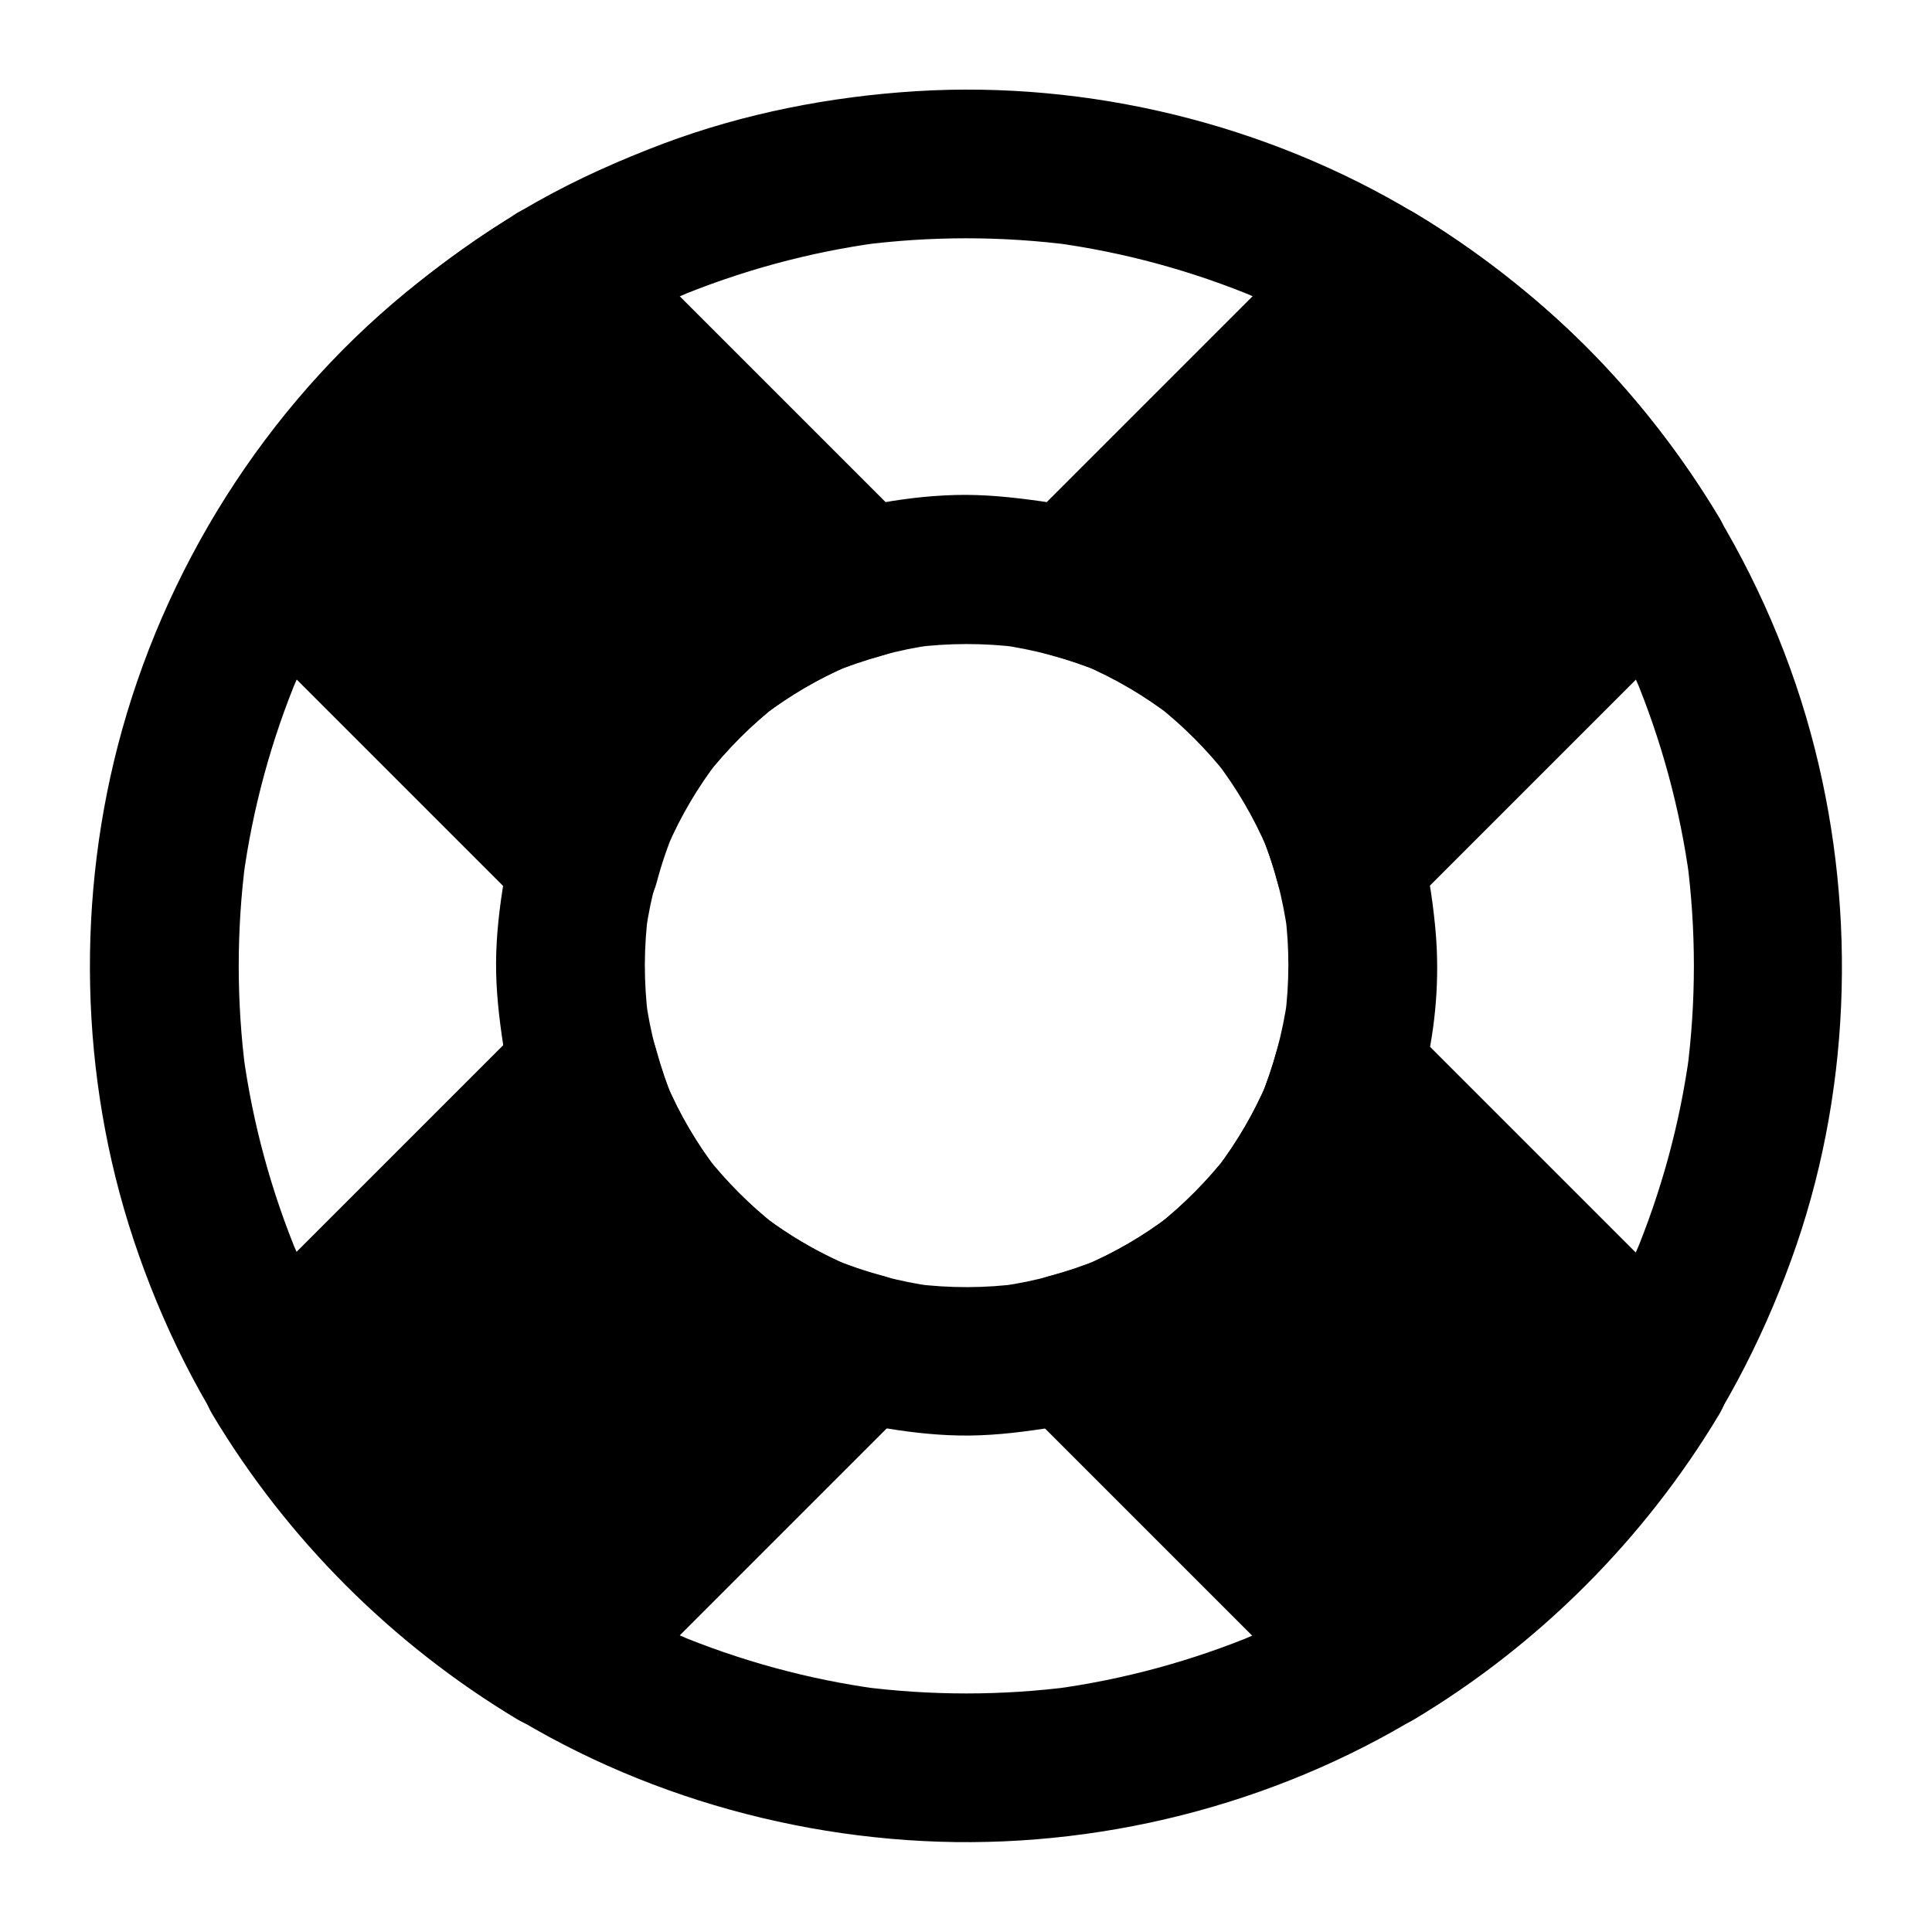
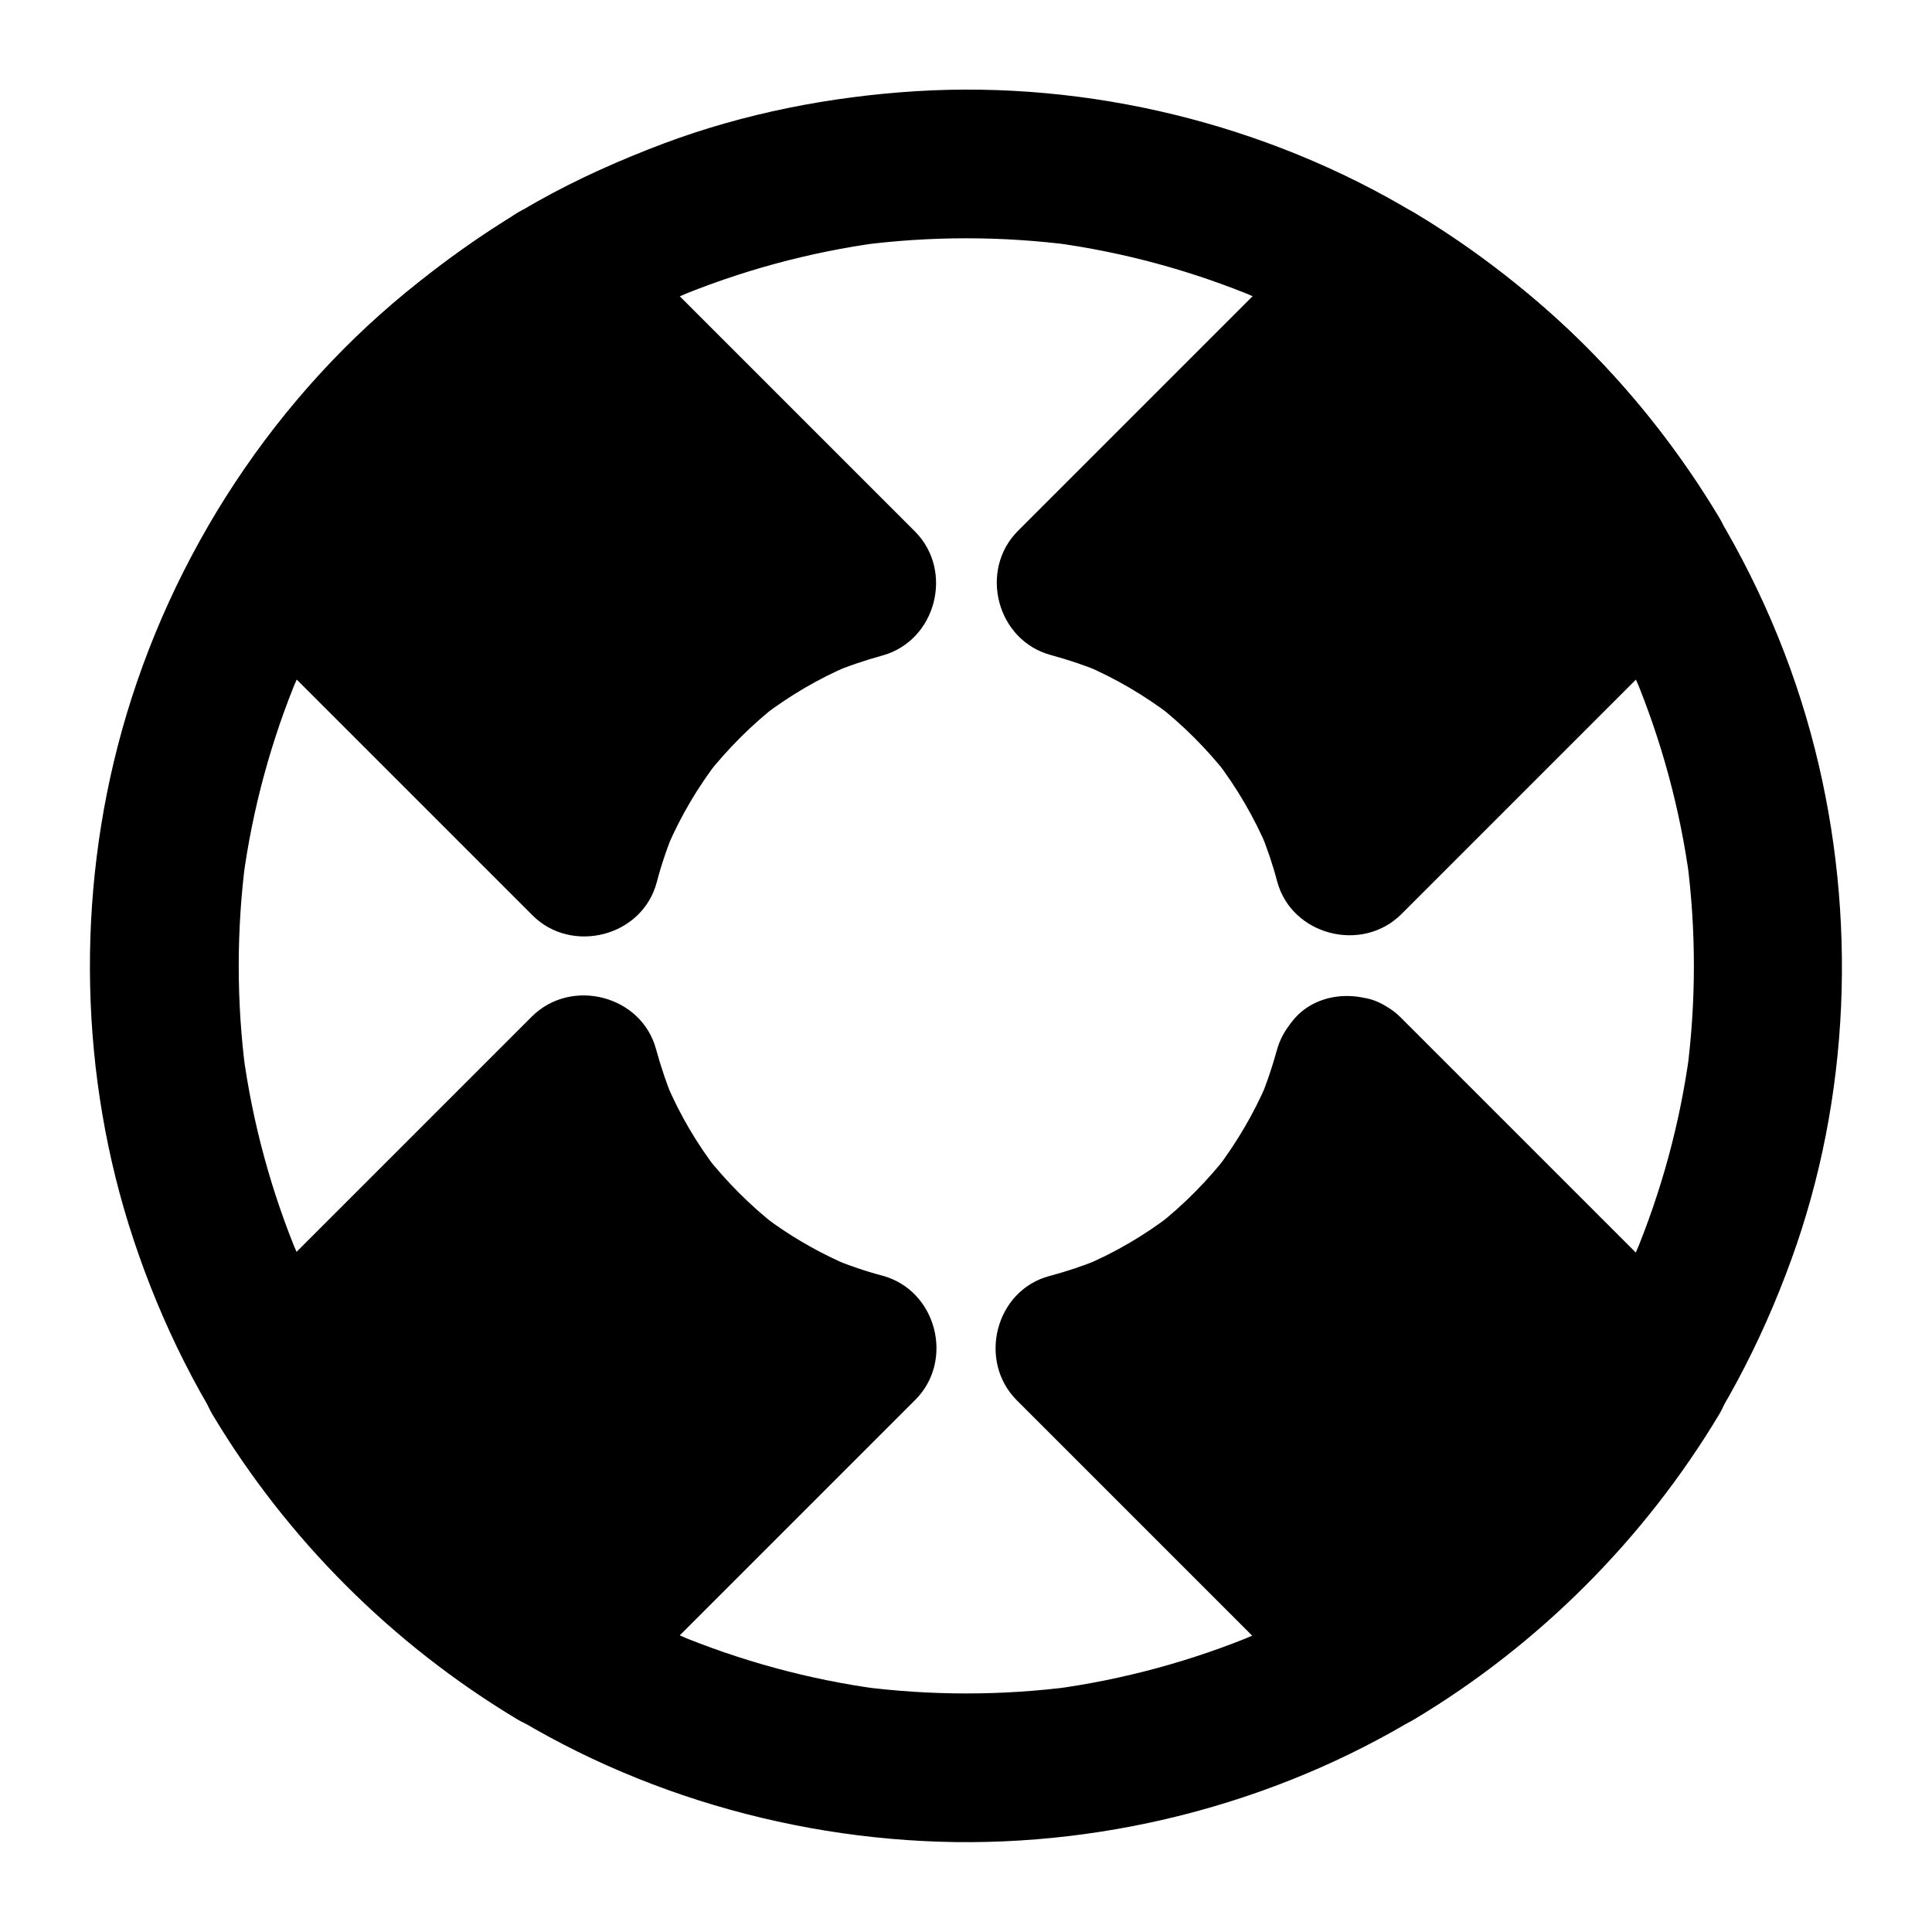
<svg xmlns="http://www.w3.org/2000/svg" fill="#000000" width="800px" height="800px" version="1.1" viewBox="144 144 512 512">
  <g>
    <path d="m518.77 200.39c-39.262-23.566-86.246-35.031-131.95-32.227-22.828 1.426-45.559 5.856-66.961 13.875-11.465 4.328-22.781 9.348-33.457 15.352-11.07 6.199-21.352 13.48-31.34 21.305-37.934 29.766-65.781 72.375-78.719 118.77-12.25 43.887-11.316 91.809 3.051 135.05 7.379 22.238 17.957 43.543 31.785 62.484 15.742 21.598 34.441 40.148 56.285 55.598 37.59 26.617 83.789 40.934 129.74 41.574 45.953 0.59 92.445-12.793 130.68-38.375 22.238-14.859 41.277-33.062 57.516-54.27 14.316-18.695 25.289-39.559 33.309-61.695 15.645-43 17.465-91.07 6.25-135.35-11.711-46.395-38.523-89.297-75.277-119.95-9.703-8.074-19.984-15.602-30.906-22.145-8.855-5.312-21.992-2.262-26.914 7.086-5.019 9.496-2.363 21.254 7.086 26.914 7.184 4.328 14.121 9.055 20.812 14.168-1.328-1.031-2.656-2.066-3.984-3.102 14.516 11.266 27.551 24.305 38.82 38.82-1.031-1.328-2.066-2.656-3.102-3.984 11.121 14.516 20.367 30.355 27.504 47.184-0.641-1.574-1.328-3.148-1.969-4.723 7.231 17.32 12.203 35.57 14.711 54.168-0.246-1.723-0.492-3.492-0.688-5.215 2.461 18.746 2.461 37.785 0 56.531 0.246-1.723 0.492-3.492 0.688-5.215-2.508 18.648-7.477 36.852-14.711 54.168 0.641-1.574 1.328-3.148 1.969-4.723-7.133 16.828-16.383 32.719-27.504 47.184 1.031-1.328 2.066-2.656 3.102-3.984-11.266 14.516-24.305 27.551-38.82 38.82 1.328-1.031 2.656-2.066 3.984-3.102-14.516 11.121-30.355 20.367-47.184 27.504 1.574-0.641 3.148-1.328 4.723-1.969-17.32 7.231-35.57 12.203-54.168 14.711 1.723-0.246 3.492-0.492 5.215-0.688-18.746 2.461-37.785 2.461-56.531 0 1.723 0.246 3.492 0.492 5.215 0.688-18.648-2.508-36.852-7.477-54.168-14.711 1.574 0.641 3.148 1.328 4.723 1.969-16.828-7.133-32.719-16.383-47.184-27.504 1.328 1.031 2.656 2.066 3.984 3.102-14.516-11.266-27.551-24.305-38.82-38.82 1.031 1.328 2.066 2.656 3.102 3.984-11.121-14.516-20.367-30.355-27.504-47.184 0.641 1.574 1.328 3.148 1.969 4.723-7.231-17.32-12.203-35.57-14.711-54.168 0.246 1.723 0.492 3.492 0.688 5.215-2.461-18.746-2.461-37.785 0-56.531-0.246 1.723-0.492 3.492-0.688 5.215 2.508-18.648 7.477-36.852 14.711-54.168-0.641 1.574-1.328 3.148-1.969 4.723 7.133-16.828 16.383-32.719 27.504-47.184-1.031 1.328-2.066 2.656-3.102 3.984 11.266-14.516 24.305-27.551 38.82-38.82-1.328 1.031-2.656 2.066-3.984 3.102 14.516-11.121 30.355-20.367 47.184-27.504-1.574 0.641-3.148 1.328-4.723 1.969 17.32-7.231 35.57-12.203 54.168-14.711-1.723 0.246-3.492 0.492-5.215 0.688 18.746-2.461 37.785-2.461 56.531 0-1.723-0.246-3.492-0.492-5.215-0.688 18.648 2.508 36.852 7.477 54.168 14.711-1.574-0.641-3.148-1.328-4.723-1.969 9.102 3.836 17.957 8.266 26.422 13.332 8.855 5.312 21.992 2.262 26.914-7.086 4.965-9.496 2.309-21.254-7.137-26.91z" />
-     <path d="m482.55 377.71c1.18 4.477 2.066 9.055 2.707 13.629-0.246-1.723-0.492-3.492-0.688-5.215 1.18 9.199 1.133 18.449-0.051 27.652 0.246-1.723 0.492-3.492 0.688-5.215-1.277 9.152-3.691 18.105-7.231 26.668 0.641-1.574 1.328-3.148 1.969-4.723-3.492 8.215-7.969 15.941-13.383 23.074 1.031-1.328 2.066-2.656 3.102-3.984-5.559 7.184-12.102 13.777-19.238 19.387 1.328-1.031 2.656-2.066 3.984-3.102-7.184 5.559-15.055 10.137-23.418 13.676 1.574-0.641 3.148-1.328 4.723-1.969-8.461 3.543-17.27 5.953-26.371 7.231 1.723-0.246 3.492-0.492 5.215-0.688-9.398 1.277-18.895 1.277-28.289 0.098 1.723 0.246 3.492 0.492 5.215 0.688-9.297-1.277-18.301-3.691-26.961-7.281 1.574 0.641 3.148 1.328 4.723 1.969-8.414-3.59-16.285-8.215-23.52-13.777 1.328 1.031 2.656 2.066 3.984 3.102-6.938-5.461-13.188-11.711-18.648-18.648 1.031 1.328 2.066 2.656 3.102 3.984-5.559-7.231-10.184-15.105-13.777-23.52 0.641 1.574 1.328 3.148 1.969 4.723-3.59-8.66-6.051-17.664-7.281-26.961 0.246 1.723 0.492 3.492 0.688 5.215-1.18-9.398-1.18-18.895 0.098-28.289-0.246 1.723-0.492 3.492-0.688 5.215 1.277-9.004 3.691-17.762 7.184-26.176-0.641 1.574-1.328 3.148-1.969 4.723 3.59-8.414 8.215-16.336 13.777-23.566-1.031 1.328-2.066 2.656-3.102 3.984 5.656-7.184 12.102-13.629 19.336-19.238-1.328 1.031-2.656 2.066-3.984 3.102 6.938-5.266 14.465-9.645 22.484-13.086-1.574 0.641-3.148 1.328-4.723 1.969 8.758-3.691 17.859-6.199 27.258-7.477-1.723 0.246-3.492 0.492-5.215 0.688 9.199-1.18 18.449-1.18 27.652-0.051-1.723-0.246-3.492-0.492-5.215-0.688 9.398 1.277 18.5 3.738 27.258 7.379-1.574-0.641-3.148-1.328-4.723-1.969 8.266 3.543 16.039 8.117 23.172 13.578-1.328-1.031-2.656-2.066-3.984-3.102 7.086 5.559 13.383 11.855 18.941 18.941-1.031-1.328-2.066-2.656-3.102-3.984 5.461 7.133 10.035 14.906 13.578 23.172-0.641-1.574-1.328-3.148-1.969-4.723 1.918 4.387 3.496 8.961 4.723 13.586 1.277 4.773 4.773 9.297 9.055 11.758 4.231 2.461 10.43 3.492 15.152 1.969 10.184-3.297 16.629-13.578 13.727-24.207-12.496-46.297-52.742-83.445-100.52-90.379-7.578-1.082-15.105-1.871-22.781-1.672-7.43 0.195-14.906 1.133-22.238 2.559-12.547 2.41-24.895 7.184-36.062 13.43-20.32 11.367-37.688 29.027-48.609 49.594-5.953 11.266-10.527 23.566-12.645 36.164-1.23 7.281-2.117 14.711-2.164 22.09-0.051 7.43 0.789 14.762 1.918 22.09 3.789 24.648 16.285 48.07 33.652 65.879 17.418 17.859 40.836 30.801 65.484 35.129 7.133 1.277 14.367 2.164 21.648 2.312 7.578 0.148 15.105-0.688 22.582-1.82 12.793-1.918 25.141-6.297 36.703-12.102 44.035-22.289 71.93-72.422 66.812-121.67-0.738-7.281-1.871-14.562-3.738-21.648-1.277-4.773-4.82-9.297-9.055-11.758-4.231-2.461-10.43-3.492-15.152-1.969-10.23 3.344-16.578 13.578-13.773 24.254z" />
    <path d="m291.17 217.42 81.277 81.227c-12.742 3.445-24.992 9.297-35.965 17.711-3.641 2.805-7.184 5.902-10.527 9.25-0.441 0.441-0.836 0.836-1.277 1.277-0.395 0.395-0.738 0.789-1.133 1.18-0.344 0.344-0.688 0.738-1.031 1.082-0.195 0.246-0.441 0.492-0.641 0.738-0.148 0.148-0.297 0.344-0.441 0.492-0.246 0.297-0.492 0.543-0.738 0.836-0.051 0.098-0.148 0.148-0.195 0.246-0.246 0.297-0.543 0.59-0.789 0.934-0.148 0.148-0.246 0.297-0.395 0.492-0.246 0.246-0.441 0.543-0.641 0.789-0.688 0.836-1.379 1.723-2.066 2.609-0.344 0.441-0.688 0.887-0.984 1.328-0.051 0.051-0.098 0.148-0.148 0.195-0.297 0.441-0.641 0.836-0.934 1.277-0.246 0.344-0.492 0.738-0.738 1.082-0.148 0.195-0.297 0.395-0.395 0.59-0.246 0.395-0.543 0.789-0.789 1.18-0.297 0.441-0.543 0.836-0.836 1.277-0.641 1.031-1.277 2.066-1.918 3.102-4.969 8.363-8.609 17.219-10.973 26.32l-81.473-81.465c8.809-14.762 19.582-28.734 32.324-41.426 12.742-12.695 26.617-23.52 41.426-32.324z" />
    <path d="m277.24 231.29 27.504 27.504c14.613 14.613 29.176 29.176 43.789 43.789l10.035 10.035c2.902-10.973 5.805-21.941 8.707-32.914-31.734 8.66-59.68 30.258-75.719 59.039-5.019 8.953-8.953 18.746-11.609 28.684 10.973-2.902 21.941-5.805 32.914-8.707-9.199-9.199-18.402-18.402-27.602-27.602-14.613-14.613-29.176-29.176-43.789-43.789l-10.086-10.086c1.031 7.969 2.066 15.891 3.102 23.863 4.328-7.184 9.055-14.121 14.168-20.812-1.031 1.328-2.066 2.656-3.102 3.984 11.266-14.516 24.305-27.551 38.82-38.82-1.328 1.031-2.656 2.066-3.984 3.102 6.641-5.117 13.578-9.84 20.812-14.168 4.281-2.559 7.723-6.938 9.055-11.758 1.277-4.723 0.688-10.973-1.969-15.152-5.707-8.855-17.465-12.742-26.914-7.086-33.062 19.777-61.008 47.773-80.836 80.836-4.477 7.477-3.051 17.711 3.102 23.863l81.477 81.477c10.383 10.383 29.078 5.656 32.914-8.707 1.277-4.871 2.902-9.645 4.871-14.27-0.641 1.574-1.328 3.148-1.969 4.723 3.492-8.117 8.02-15.742 13.383-22.73-1.031 1.328-2.066 2.656-3.102 3.984 5.656-7.184 12.102-13.629 19.336-19.238-1.328 1.031-2.656 2.066-3.984 3.102 6.938-5.215 14.367-9.594 22.336-12.988-1.574 0.641-3.148 1.328-4.723 1.969 4.43-1.871 8.953-3.394 13.578-4.676 14.316-3.887 19.141-22.434 8.707-32.914-9.152-9.152-18.301-18.301-27.504-27.504-14.613-14.613-29.176-29.176-43.789-43.789l-10.035-10.035c-7.281-7.281-20.664-7.824-27.848 0-7.277 7.816-7.82 20.016-0.047 27.793z" />
    <path d="m501.35 427.55 81.277 81.277c-8.809 14.762-19.582 28.734-32.324 41.426-12.742 12.742-26.668 23.52-41.426 32.324l-81.523-81.426c8.02-2.066 15.891-5.164 23.371-9.297 0.492-0.297 0.984-0.543 1.477-0.836 0.492-0.297 0.984-0.59 1.477-0.836 0.395-0.246 0.789-0.441 1.133-0.688 0.641-0.395 1.277-0.789 1.918-1.23 0.441-0.297 0.887-0.543 1.277-0.836 0.297-0.195 0.59-0.395 0.934-0.59 0.098-0.051 0.195-0.098 0.246-0.195 0.148-0.098 0.344-0.195 0.492-0.344 0.051-0.051 0.098-0.051 0.148-0.098 0.344-0.246 0.738-0.492 1.082-0.738s0.688-0.492 1.082-0.789c0.148-0.098 0.297-0.195 0.441-0.297 0.441-0.344 0.887-0.641 1.328-0.984 0.441-0.344 0.887-0.688 1.277-1.031 0.441-0.344 0.887-0.688 1.277-1.031 0.441-0.344 0.836-0.688 1.277-1.031 0.246-0.195 0.492-0.441 0.738-0.641 0.148-0.098 0.246-0.246 0.395-0.344 0.246-0.195 0.492-0.395 0.688-0.641 0.441-0.395 0.836-0.738 1.277-1.133 0.344-0.344 0.641-0.738 1.031-1.031 0.395-0.395 0.789-0.836 1.18-1.23l0.098-0.098c0.395-0.395 0.887-0.738 1.328-1.18 3.344-3.344 6.445-6.84 9.25-10.527 8.426-10.98 14.328-23.133 17.773-35.926z" />
    <path d="m487.43 441.47c9.152 9.152 18.301 18.301 27.504 27.504 14.613 14.613 29.176 29.176 43.789 43.789l10.035 10.035c-1.031-7.969-2.066-15.891-3.102-23.863-4.328 7.184-9.055 14.121-14.168 20.812 1.031-1.328 2.066-2.656 3.102-3.984-11.266 14.516-24.305 27.551-38.82 38.82 1.328-1.031 2.656-2.066 3.984-3.102-6.641 5.117-13.578 9.84-20.812 14.168 7.969 1.031 15.891 2.066 23.863 3.102-9.199-9.199-18.402-18.402-27.602-27.602-14.613-14.613-29.176-29.176-43.789-43.789l-10.086-10.086c-2.902 10.973-5.805 21.941-8.707 32.914 32.027-8.461 60.223-30.453 76.309-59.434 4.871-8.758 8.758-18.254 11.367-27.898 1.328-4.922 0.59-10.727-1.969-15.152-2.41-4.082-7.086-7.969-11.758-9.055-10.383-2.363-21.305 3.102-24.207 13.727-1.277 4.625-2.805 9.152-4.676 13.578 0.641-1.574 1.328-3.148 1.969-4.723-3.445 7.969-7.824 15.398-13.039 22.336 1.031-1.328 2.066-2.656 3.102-3.984-5.559 7.184-12.055 13.777-19.238 19.387 1.328-1.031 2.656-2.066 3.984-3.102-7.231 5.559-15.055 10.137-23.469 13.676 1.574-0.641 3.148-1.328 4.723-1.969-4.43 1.82-8.953 3.344-13.578 4.574-14.367 3.789-19.09 22.484-8.707 32.914 9.199 9.199 18.402 18.402 27.602 27.602l53.875 53.875c6.102 6.102 16.383 7.578 23.863 3.102 33.062-19.777 61.008-47.773 80.836-80.836 4.477-7.477 3.051-17.711-3.102-23.863-9.152-9.152-18.301-18.301-27.504-27.504l-43.789-43.789c-3.344-3.344-6.691-6.691-10.035-10.035-7.281-7.281-20.664-7.824-27.848 0-7.133 7.883-7.676 20.082 0.098 27.855z" />
    <path d="m339.34 485.41c10.332 7.332 21.648 12.547 33.359 15.645l-81.527 81.527c-14.762-8.809-28.734-19.582-41.426-32.324-12.742-12.742-23.52-26.668-32.324-41.426l81.523-81.523c3.102 11.711 8.316 23.027 15.645 33.359 3.344 4.676 7.133 9.152 11.316 13.383 4.184 4.227 8.758 8.012 13.434 11.359z" />
    <path d="m329.39 502.38c11.414 8.07 24.551 14.023 38.082 17.664-2.902-10.973-5.805-21.941-8.707-32.914-9.199 9.199-18.402 18.402-27.602 27.602-14.613 14.613-29.227 29.227-43.836 43.836-3.394 3.394-6.742 6.742-10.137 10.137 7.969-1.031 15.891-2.066 23.863-3.102-7.184-4.328-14.121-9.055-20.812-14.168 1.328 1.031 2.656 2.066 3.984 3.102-14.516-11.266-27.551-24.305-38.82-38.82 1.031 1.328 2.066 2.656 3.102 3.984-5.117-6.641-9.84-13.578-14.168-20.812-1.031 7.969-2.066 15.891-3.102 23.863 9.199-9.199 18.402-18.402 27.602-27.602 14.613-14.613 29.227-29.227 43.836-43.836l10.137-10.137c-10.973-2.902-21.941-5.805-32.914-8.707 3.543 13.188 9.297 26.125 17.121 37.344 9.051 12.887 19.68 23.465 32.371 32.566 3.938 2.805 10.676 3.199 15.152 1.969 4.574-1.277 9.496-4.773 11.758-9.055 2.41-4.574 3.641-10.086 1.969-15.152-1.672-5.117-4.676-8.609-9.055-11.758-1.18-0.836-2.312-1.723-3.492-2.609 1.328 1.031 2.656 2.066 3.984 3.102-6.938-5.461-13.188-11.711-18.648-18.648 1.031 1.328 2.066 2.656 3.102 3.984-5.512-7.133-10.035-14.859-13.578-23.172 0.641 1.574 1.328 3.148 1.969 4.723-1.871-4.477-3.394-9.004-4.676-13.676-3.836-14.316-22.484-19.09-32.914-8.707l-27.602 27.602c-14.613 14.613-29.227 29.227-43.836 43.836l-10.137 10.137c-6.102 6.102-7.578 16.383-3.102 23.863 19.777 33.062 47.773 61.008 80.836 80.836 7.477 4.477 17.711 3.051 23.863-3.102l27.602-27.602c14.613-14.613 29.227-29.227 43.836-43.836 3.394-3.394 6.742-6.742 10.137-10.137 10.43-10.43 5.656-29.027-8.707-32.914-4.676-1.23-9.199-2.805-13.676-4.676 1.574 0.641 3.148 1.328 4.723 1.969-6.938-2.953-13.531-6.641-19.68-10.973-3.984-2.805-10.676-3.246-15.152-1.969-4.574 1.277-9.496 4.773-11.758 9.055-2.41 4.574-3.641 10.086-1.969 15.152 1.672 5.117 4.672 8.66 9.051 11.758z" />
    <path d="m550.3 249.69c12.742 12.742 23.52 26.668 32.324 41.426l-81.18 81.18c-2.805-10.676-7.379-21.008-13.727-30.555-0.297-0.441-0.59-0.887-0.934-1.379-0.051-0.051-0.098-0.098-0.098-0.148-0.297-0.441-0.59-0.887-0.934-1.328-0.297-0.395-0.59-0.789-0.887-1.18-0.098-0.148-0.246-0.344-0.344-0.492l-0.051-0.051c-0.246-0.344-0.543-0.688-0.789-1.031s-0.543-0.688-0.789-1.031c-0.148-0.195-0.246-0.344-0.395-0.492-0.297-0.344-0.59-0.688-0.836-1.082-0.395-0.492-0.836-0.984-1.23-1.477-1.031-1.23-2.117-2.41-3.199-3.59-0.148-0.148-0.297-0.344-0.441-0.492-0.246-0.297-0.492-0.543-0.789-0.836l-0.441-0.441c-0.344-0.395-0.738-0.738-1.082-1.133-0.395-0.395-0.738-0.738-1.133-1.082l-0.441-0.441c-0.246-0.246-0.543-0.543-0.836-0.789-0.148-0.148-0.344-0.297-0.492-0.441-1.18-1.082-2.41-2.164-3.59-3.199-0.492-0.395-0.984-0.836-1.477-1.23-0.344-0.297-0.688-0.59-1.082-0.836-0.148-0.148-0.344-0.297-0.492-0.395-0.344-0.246-0.688-0.543-1.031-0.789-0.344-0.297-0.688-0.543-1.031-0.789l-0.051-0.051c-0.148-0.098-0.297-0.246-0.492-0.344-0.395-0.297-0.789-0.59-1.18-0.887-0.441-0.297-0.887-0.59-1.328-0.934-0.051-0.051-0.098-0.098-0.148-0.098-0.441-0.297-0.887-0.59-1.379-0.934-9.543-6.348-19.875-10.922-30.555-13.727l81.18-81.18c14.711 8.809 28.637 19.586 41.379 32.277z" />
    <path d="m536.38 263.62c6.496 6.496 12.547 13.383 18.156 20.664-1.031-1.328-2.066-2.656-3.102-3.984 5.117 6.641 9.84 13.578 14.168 20.812 1.031-7.969 2.066-15.891 3.102-23.863-9.152 9.152-18.301 18.301-27.453 27.453l-53.727 53.727c10.973 2.902 21.941 5.805 32.914 8.707-8.512-31.586-29.914-59.383-58.402-75.57-9.102-5.164-18.992-9.25-29.125-11.957 2.902 10.973 5.805 21.941 8.707 32.914 9.152-9.152 18.301-18.301 27.453-27.453l53.727-53.727c-7.969 1.031-15.891 2.066-23.863 3.102 7.184 4.328 14.121 9.055 20.812 14.168-1.328-1.031-2.656-2.066-3.984-3.102 7.234 5.562 14.121 11.664 20.617 18.109 7.281 7.281 20.613 7.824 27.848 0 7.184-7.824 7.773-20.074 0-27.848-13.578-13.531-28.98-25.535-45.41-35.375-7.477-4.477-17.711-3.051-23.863 3.102-9.152 9.152-18.301 18.301-27.453 27.453l-53.727 53.727c-10.43 10.43-5.656 29.027 8.707 32.914 4.527 1.23 8.953 2.707 13.285 4.477-1.574-0.641-3.148-1.328-4.723-1.969 8.363 3.543 16.188 8.117 23.418 13.629-1.328-1.031-2.656-2.066-3.984-3.102 7.086 5.559 13.383 11.855 18.941 18.941-1.031-1.328-2.066-2.656-3.102-3.984 5.512 7.231 10.086 15.055 13.629 23.418-0.641-1.574-1.328-3.148-1.969-4.723 1.77 4.328 3.297 8.758 4.477 13.285 3.836 14.316 22.484 19.09 32.914 8.707 9.152-9.152 18.301-18.301 27.453-27.453l53.727-53.727c6.102-6.102 7.578-16.383 3.102-23.863-9.891-16.48-21.844-31.832-35.375-45.41-7.281-7.281-20.664-7.824-27.848 0-7.281 7.875-7.82 20.027-0.047 27.801z" />
  </g>
</svg>